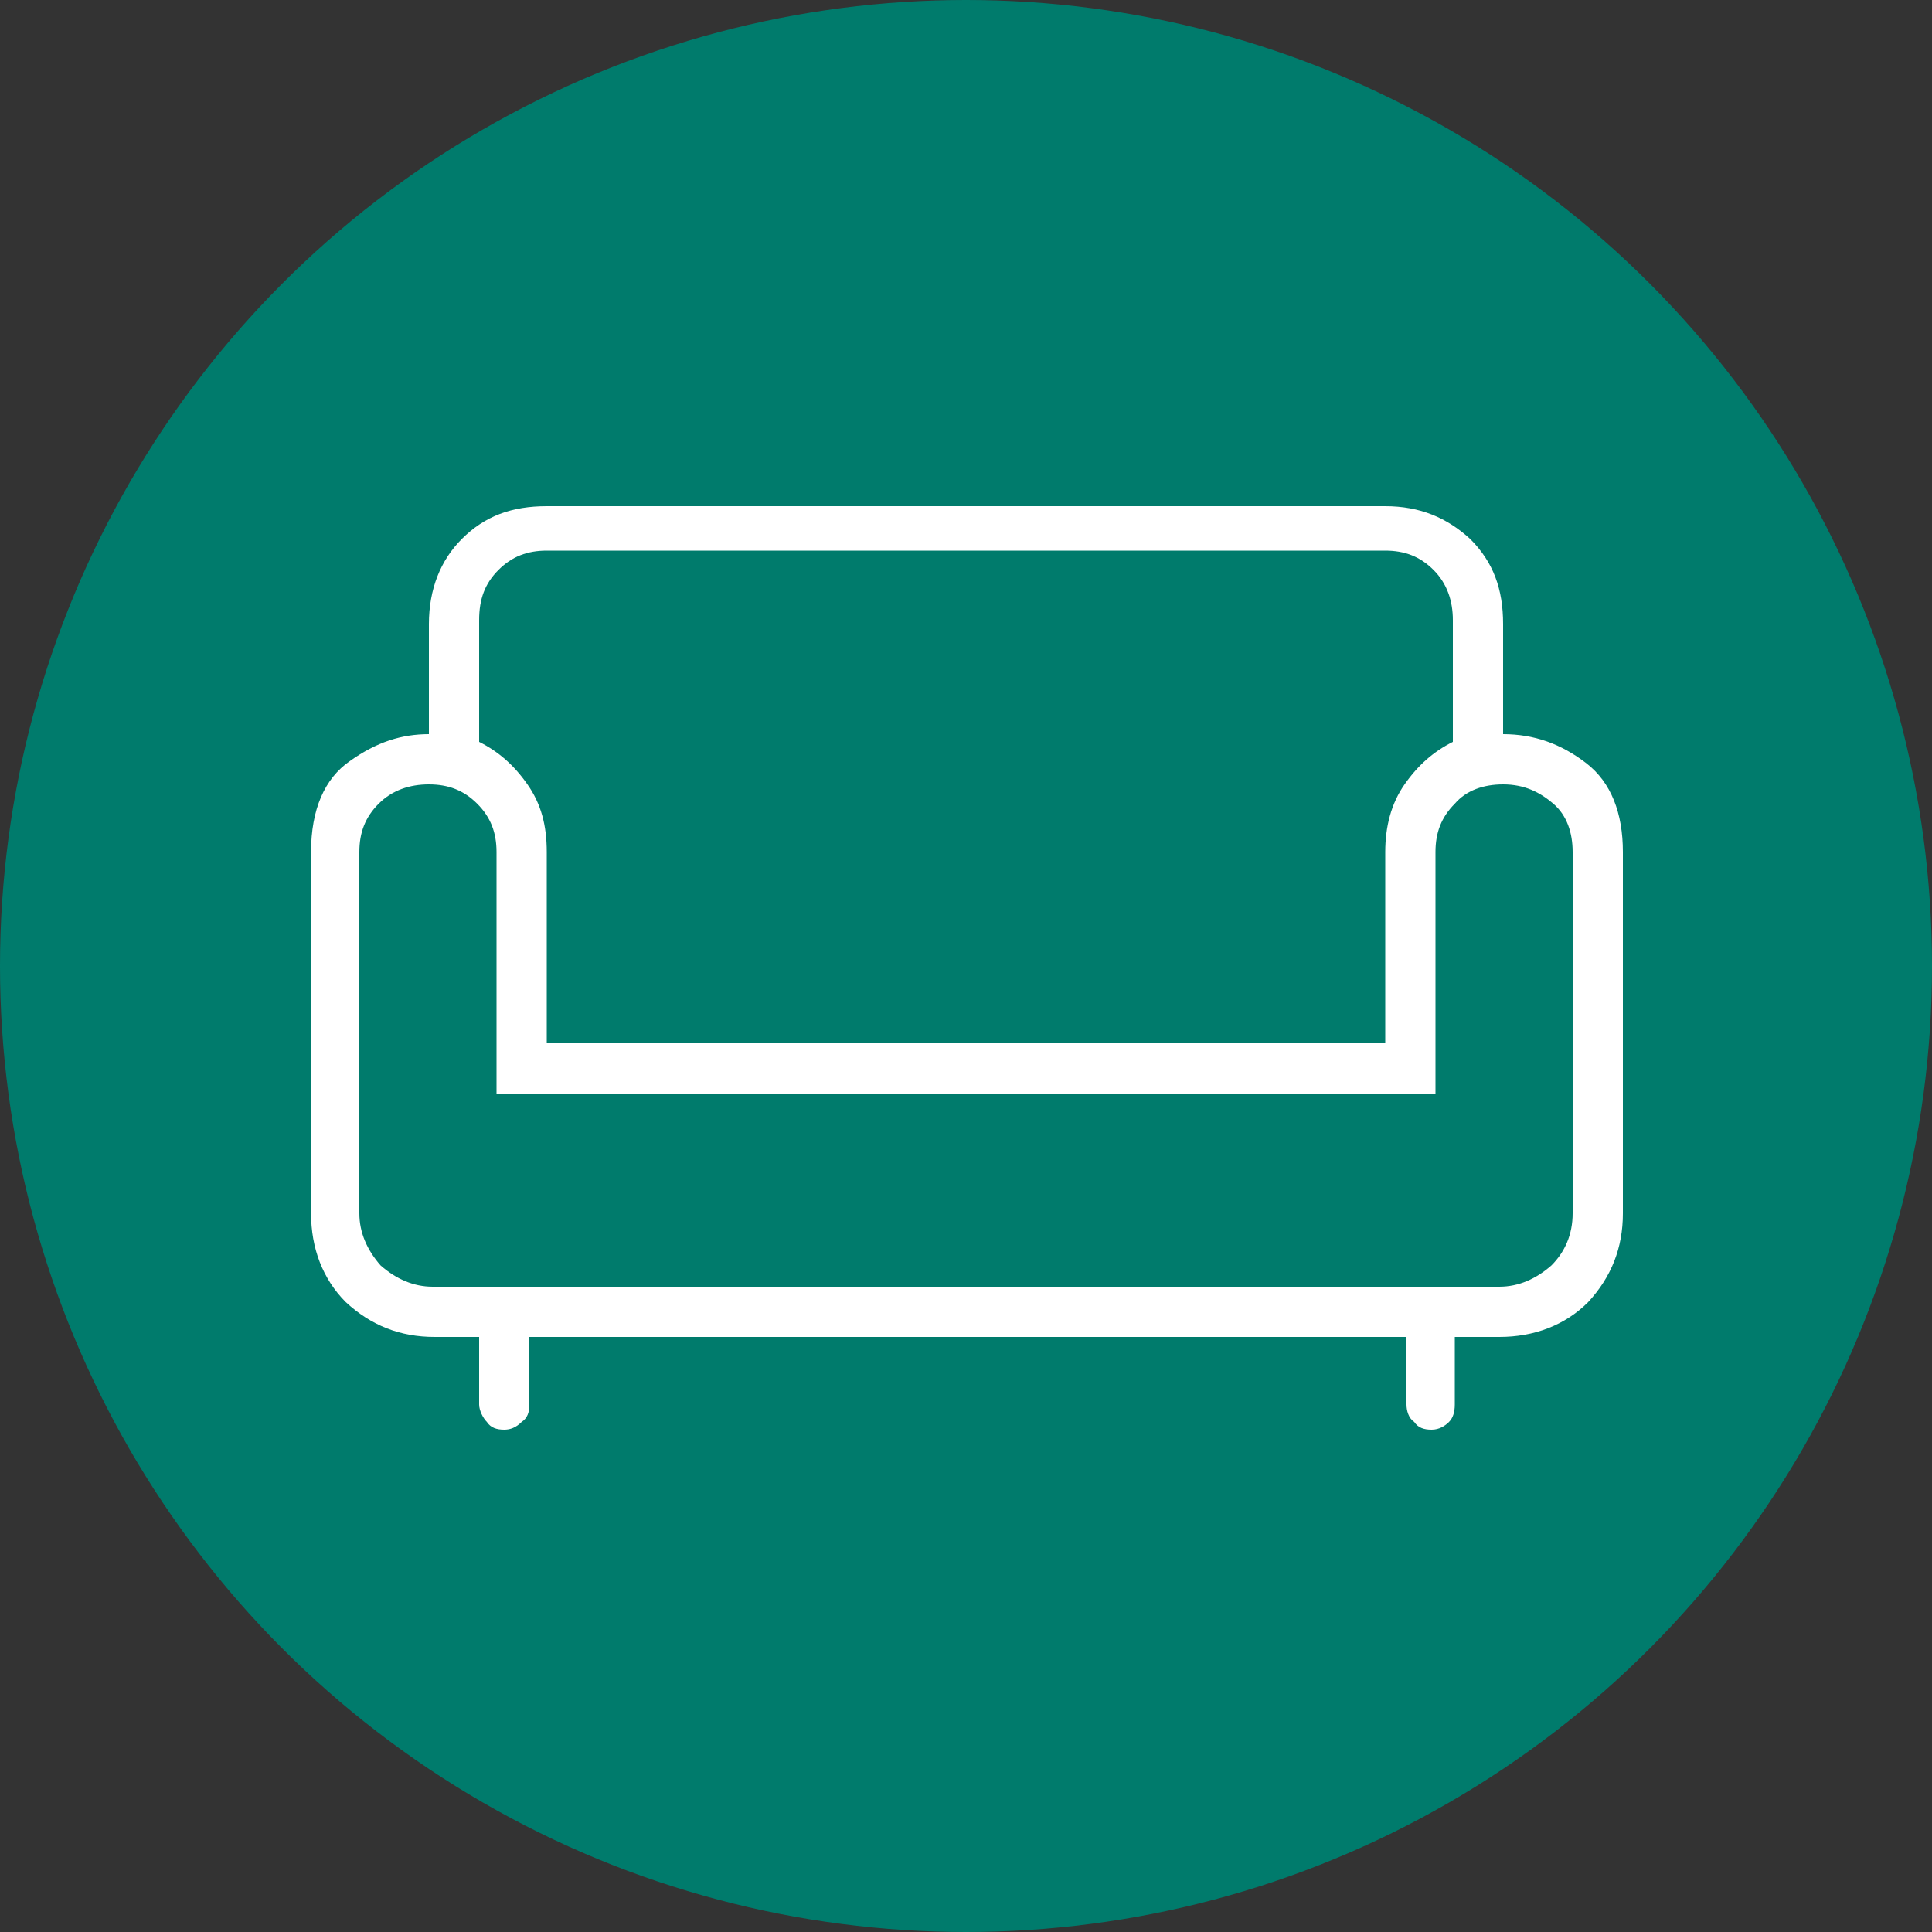
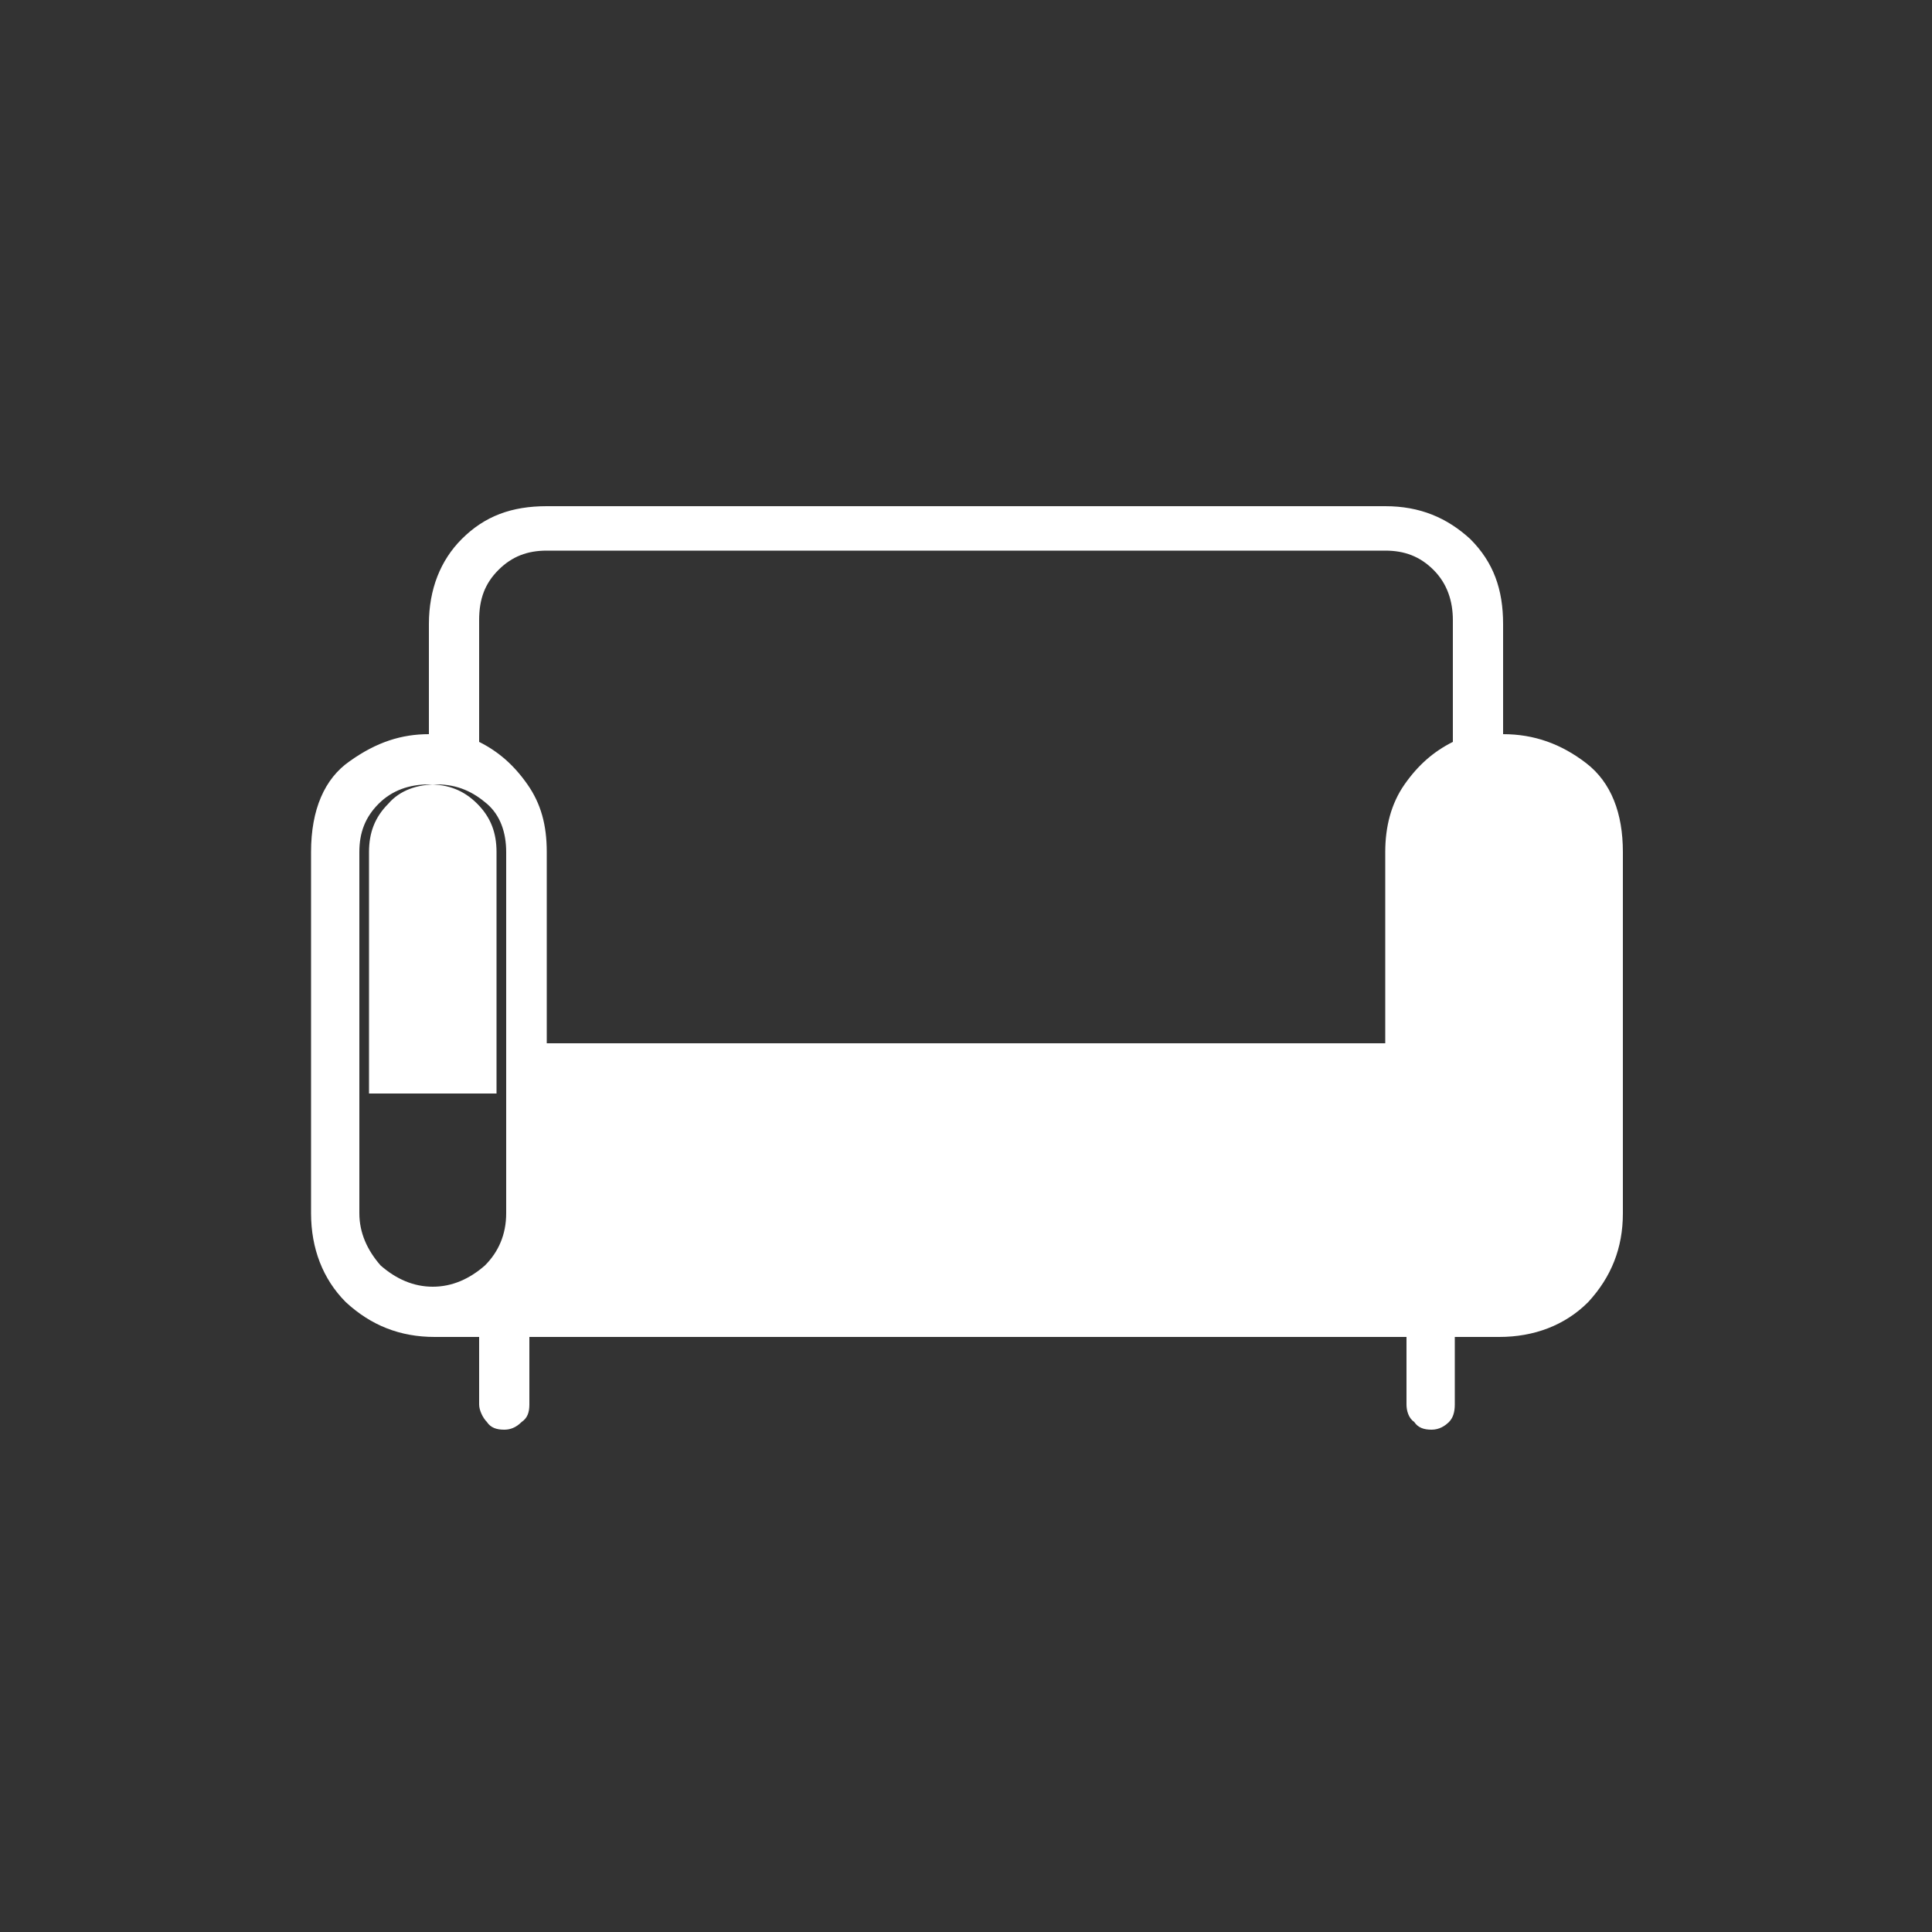
<svg xmlns="http://www.w3.org/2000/svg" version="1.1" id="Livello_1" x="0px" y="0px" width="100px" height="100px" viewBox="0 0 100 100" style="enable-background:new 0 0 100 100;" xml:space="preserve">
  <rect x="0" y="0" width="100" height="100" fill="#333333" stroke="none" />
  <style type="text/css"> .st0{fill:#007B6C;} .st1{fill:#FFFFFF;} </style>
-   <circle class="st0" cx="50" cy="50" r="50" />
-   <path class="st1" d="M26.1,74c-0.4,0-0.7-0.1-0.9-0.4c-0.2-0.2-0.4-0.6-0.4-0.9v-3.5h-2.3c-1.8,0-3.3-0.6-4.6-1.8 c-1.2-1.2-1.8-2.8-1.8-4.6V44.1c0-2.2,0.7-3.8,2-4.7c1.4-1,2.7-1.4,4.1-1.4v-5.7c0-1.8,0.6-3.3,1.7-4.4c1.2-1.2,2.6-1.7,4.4-1.7 h43.4c1.8,0,3.2,0.6,4.4,1.7c1.2,1.2,1.7,2.6,1.7,4.4v5.7c1.6,0,3,0.5,4.3,1.5c1.3,1,1.9,2.6,1.9,4.6v18.7c0,1.8-0.6,3.3-1.8,4.6 c-1.2,1.2-2.8,1.8-4.6,1.8h-2.3v3.5c0,0.4-0.1,0.7-0.3,0.9c-0.2,0.2-0.5,0.4-0.9,0.4c-0.4,0-0.7-0.1-0.9-0.4 c-0.3-0.2-0.4-0.6-0.4-0.9v-3.5H27.4v3.5c0,0.4-0.1,0.7-0.4,0.9C26.7,73.9,26.4,74,26.1,74z M22.4,66.6h55.2c1,0,1.9-0.4,2.7-1.1 c0.7-0.7,1.1-1.6,1.1-2.7V44.1c0-1-0.3-1.9-1-2.5s-1.5-1-2.6-1c-1,0-1.9,0.3-2.5,1c-0.7,0.7-1,1.5-1,2.5v12.5H25.7V44.1 c0-1-0.3-1.8-1-2.5c-0.7-0.7-1.5-1-2.5-1s-1.9,0.3-2.6,1s-1,1.5-1,2.5v18.7c0,1,0.4,1.9,1.1,2.7C20.5,66.2,21.4,66.6,22.4,66.6z M28.3,54h43.4v-9.9c0-1.3,0.3-2.5,1-3.5c0.7-1,1.5-1.7,2.5-2.2v-6.3c0-1-0.3-1.9-1-2.6c-0.7-0.7-1.5-1-2.5-1H28.3 c-1,0-1.8,0.3-2.5,1c-0.7,0.7-1,1.5-1,2.6v6.3c1,0.5,1.8,1.2,2.5,2.2c0.7,1,1,2.1,1,3.5V54z" />
+   <path class="st1" d="M26.1,74c-0.4,0-0.7-0.1-0.9-0.4c-0.2-0.2-0.4-0.6-0.4-0.9v-3.5h-2.3c-1.8,0-3.3-0.6-4.6-1.8 c-1.2-1.2-1.8-2.8-1.8-4.6V44.1c0-2.2,0.7-3.8,2-4.7c1.4-1,2.7-1.4,4.1-1.4v-5.7c0-1.8,0.6-3.3,1.7-4.4c1.2-1.2,2.6-1.7,4.4-1.7 h43.4c1.8,0,3.2,0.6,4.4,1.7c1.2,1.2,1.7,2.6,1.7,4.4v5.7c1.6,0,3,0.5,4.3,1.5c1.3,1,1.9,2.6,1.9,4.6v18.7c0,1.8-0.6,3.3-1.8,4.6 c-1.2,1.2-2.8,1.8-4.6,1.8h-2.3v3.5c0,0.4-0.1,0.7-0.3,0.9c-0.2,0.2-0.5,0.4-0.9,0.4c-0.4,0-0.7-0.1-0.9-0.4 c-0.3-0.2-0.4-0.6-0.4-0.9v-3.5H27.4v3.5c0,0.4-0.1,0.7-0.4,0.9C26.7,73.9,26.4,74,26.1,74z M22.4,66.6c1,0,1.9-0.4,2.7-1.1 c0.7-0.7,1.1-1.6,1.1-2.7V44.1c0-1-0.3-1.9-1-2.5s-1.5-1-2.6-1c-1,0-1.9,0.3-2.5,1c-0.7,0.7-1,1.5-1,2.5v12.5H25.7V44.1 c0-1-0.3-1.8-1-2.5c-0.7-0.7-1.5-1-2.5-1s-1.9,0.3-2.6,1s-1,1.5-1,2.5v18.7c0,1,0.4,1.9,1.1,2.7C20.5,66.2,21.4,66.6,22.4,66.6z M28.3,54h43.4v-9.9c0-1.3,0.3-2.5,1-3.5c0.7-1,1.5-1.7,2.5-2.2v-6.3c0-1-0.3-1.9-1-2.6c-0.7-0.7-1.5-1-2.5-1H28.3 c-1,0-1.8,0.3-2.5,1c-0.7,0.7-1,1.5-1,2.6v6.3c1,0.5,1.8,1.2,2.5,2.2c0.7,1,1,2.1,1,3.5V54z" />
</svg>